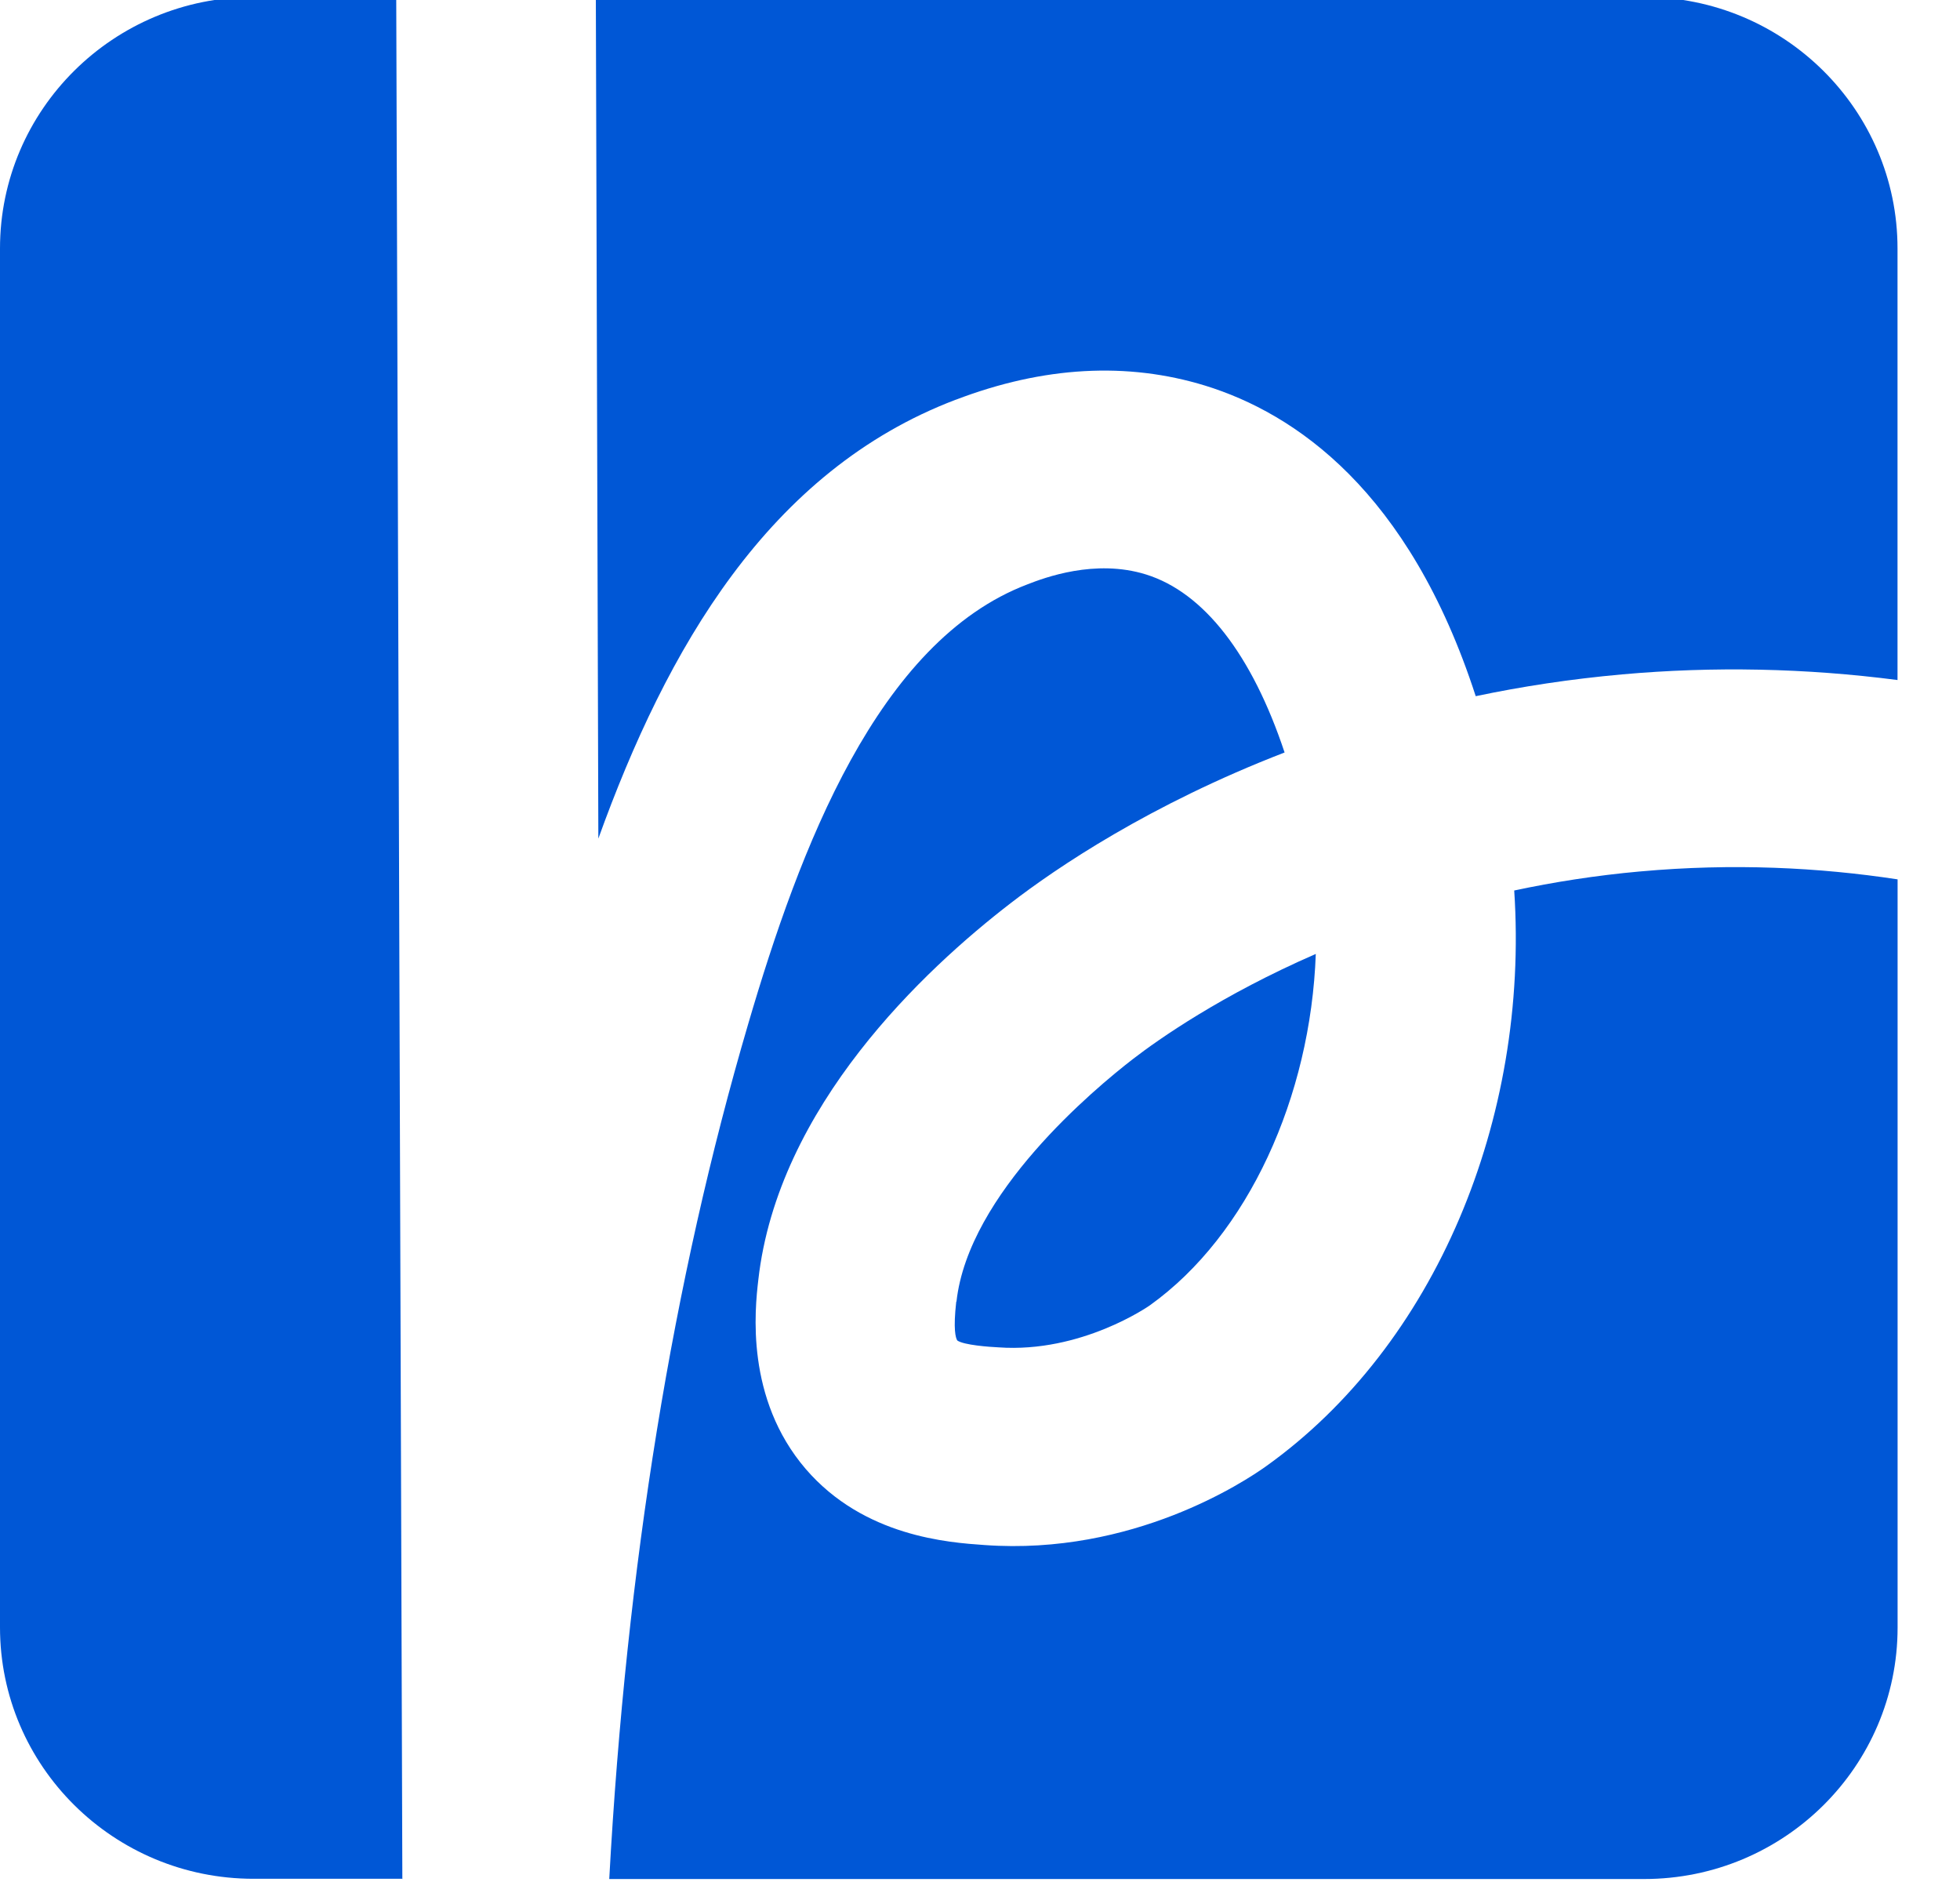
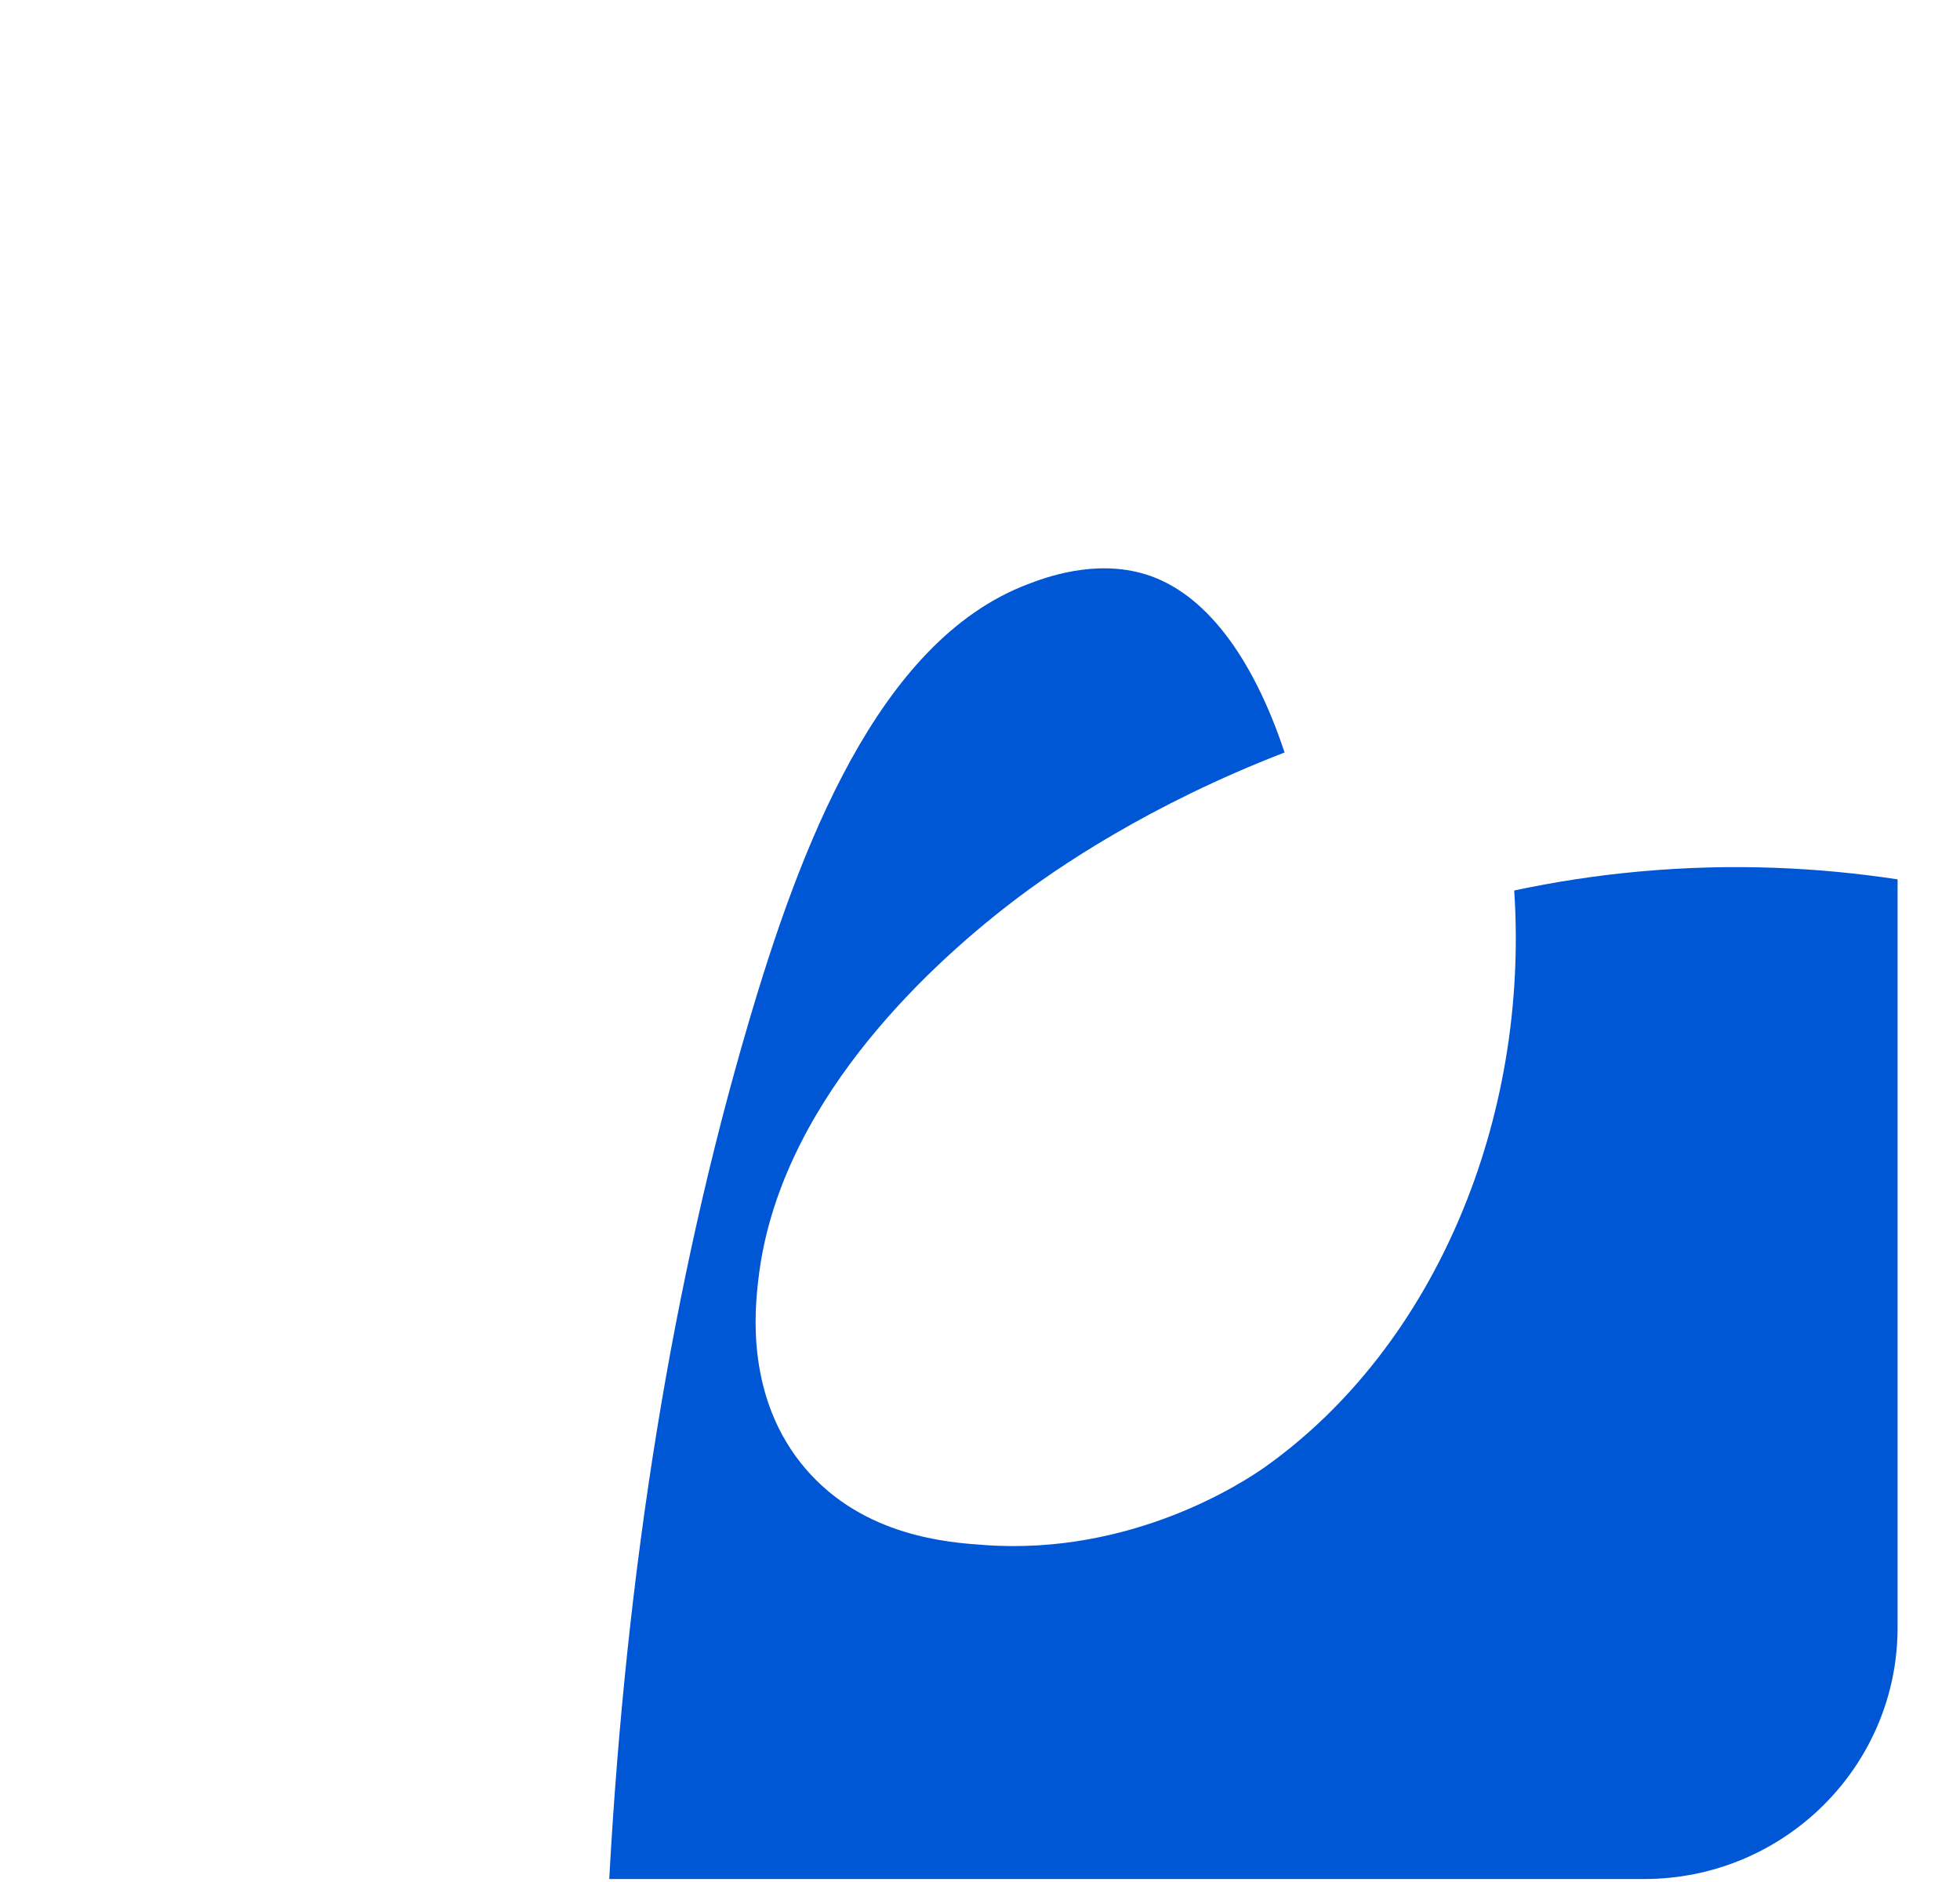
<svg xmlns="http://www.w3.org/2000/svg" width="25" height="24" viewBox="0 0 25 24" fill="none">
-   <path d="M5.135 23.962H5.132L5.054 -0.038H3.234C1.449 -0.038 0 1.399 0 3.169V20.752C0 22.523 1.449 23.959 3.234 23.959H5.135V23.962Z" fill="#0057D6" />
  <path d="M20.919 11.113C20.354 11.164 19.815 11.249 19.314 11.356C19.508 14.277 18.302 17.161 16.148 18.699C15.879 18.891 14.451 19.839 12.559 19.703C12.098 19.671 11.021 19.596 10.278 18.734C9.505 17.834 9.629 16.696 9.672 16.325C9.92 14.109 11.796 12.36 12.893 11.516C13.471 11.07 14.662 10.261 16.385 9.596C15.97 8.349 15.356 7.556 14.618 7.326C13.967 7.123 13.318 7.369 13.105 7.452C11.193 8.178 10.197 10.83 9.543 13.059C8.582 16.328 7.989 19.978 7.771 23.962H7.766H20.971C22.756 23.962 24.204 22.525 24.204 20.755V11.214C23.205 11.062 22.104 11.006 20.922 11.113H20.919Z" fill="#0057D6" />
-   <path d="M12.193 5.097C13.311 4.67 14.38 4.613 15.373 4.918C16.512 5.27 17.972 6.253 18.823 8.878C19.407 8.755 20.032 8.659 20.691 8.6C21.855 8.496 23.031 8.52 24.203 8.672V3.169C24.203 1.399 22.754 -0.038 20.969 -0.038H7.6L7.632 10.694C8.502 8.28 9.8 6.005 12.191 5.097H12.193Z" fill="#0057D6" />
-   <path d="M12.197 16.6C12.157 16.953 12.189 17.06 12.21 17.094C12.289 17.153 12.625 17.177 12.736 17.182C13.794 17.257 14.655 16.654 14.664 16.648C15.921 15.751 16.718 13.983 16.783 12.165C15.582 12.688 14.779 13.252 14.451 13.505C13.963 13.882 12.353 15.22 12.2 16.598L12.197 16.6Z" fill="#0057D6" />
</svg>